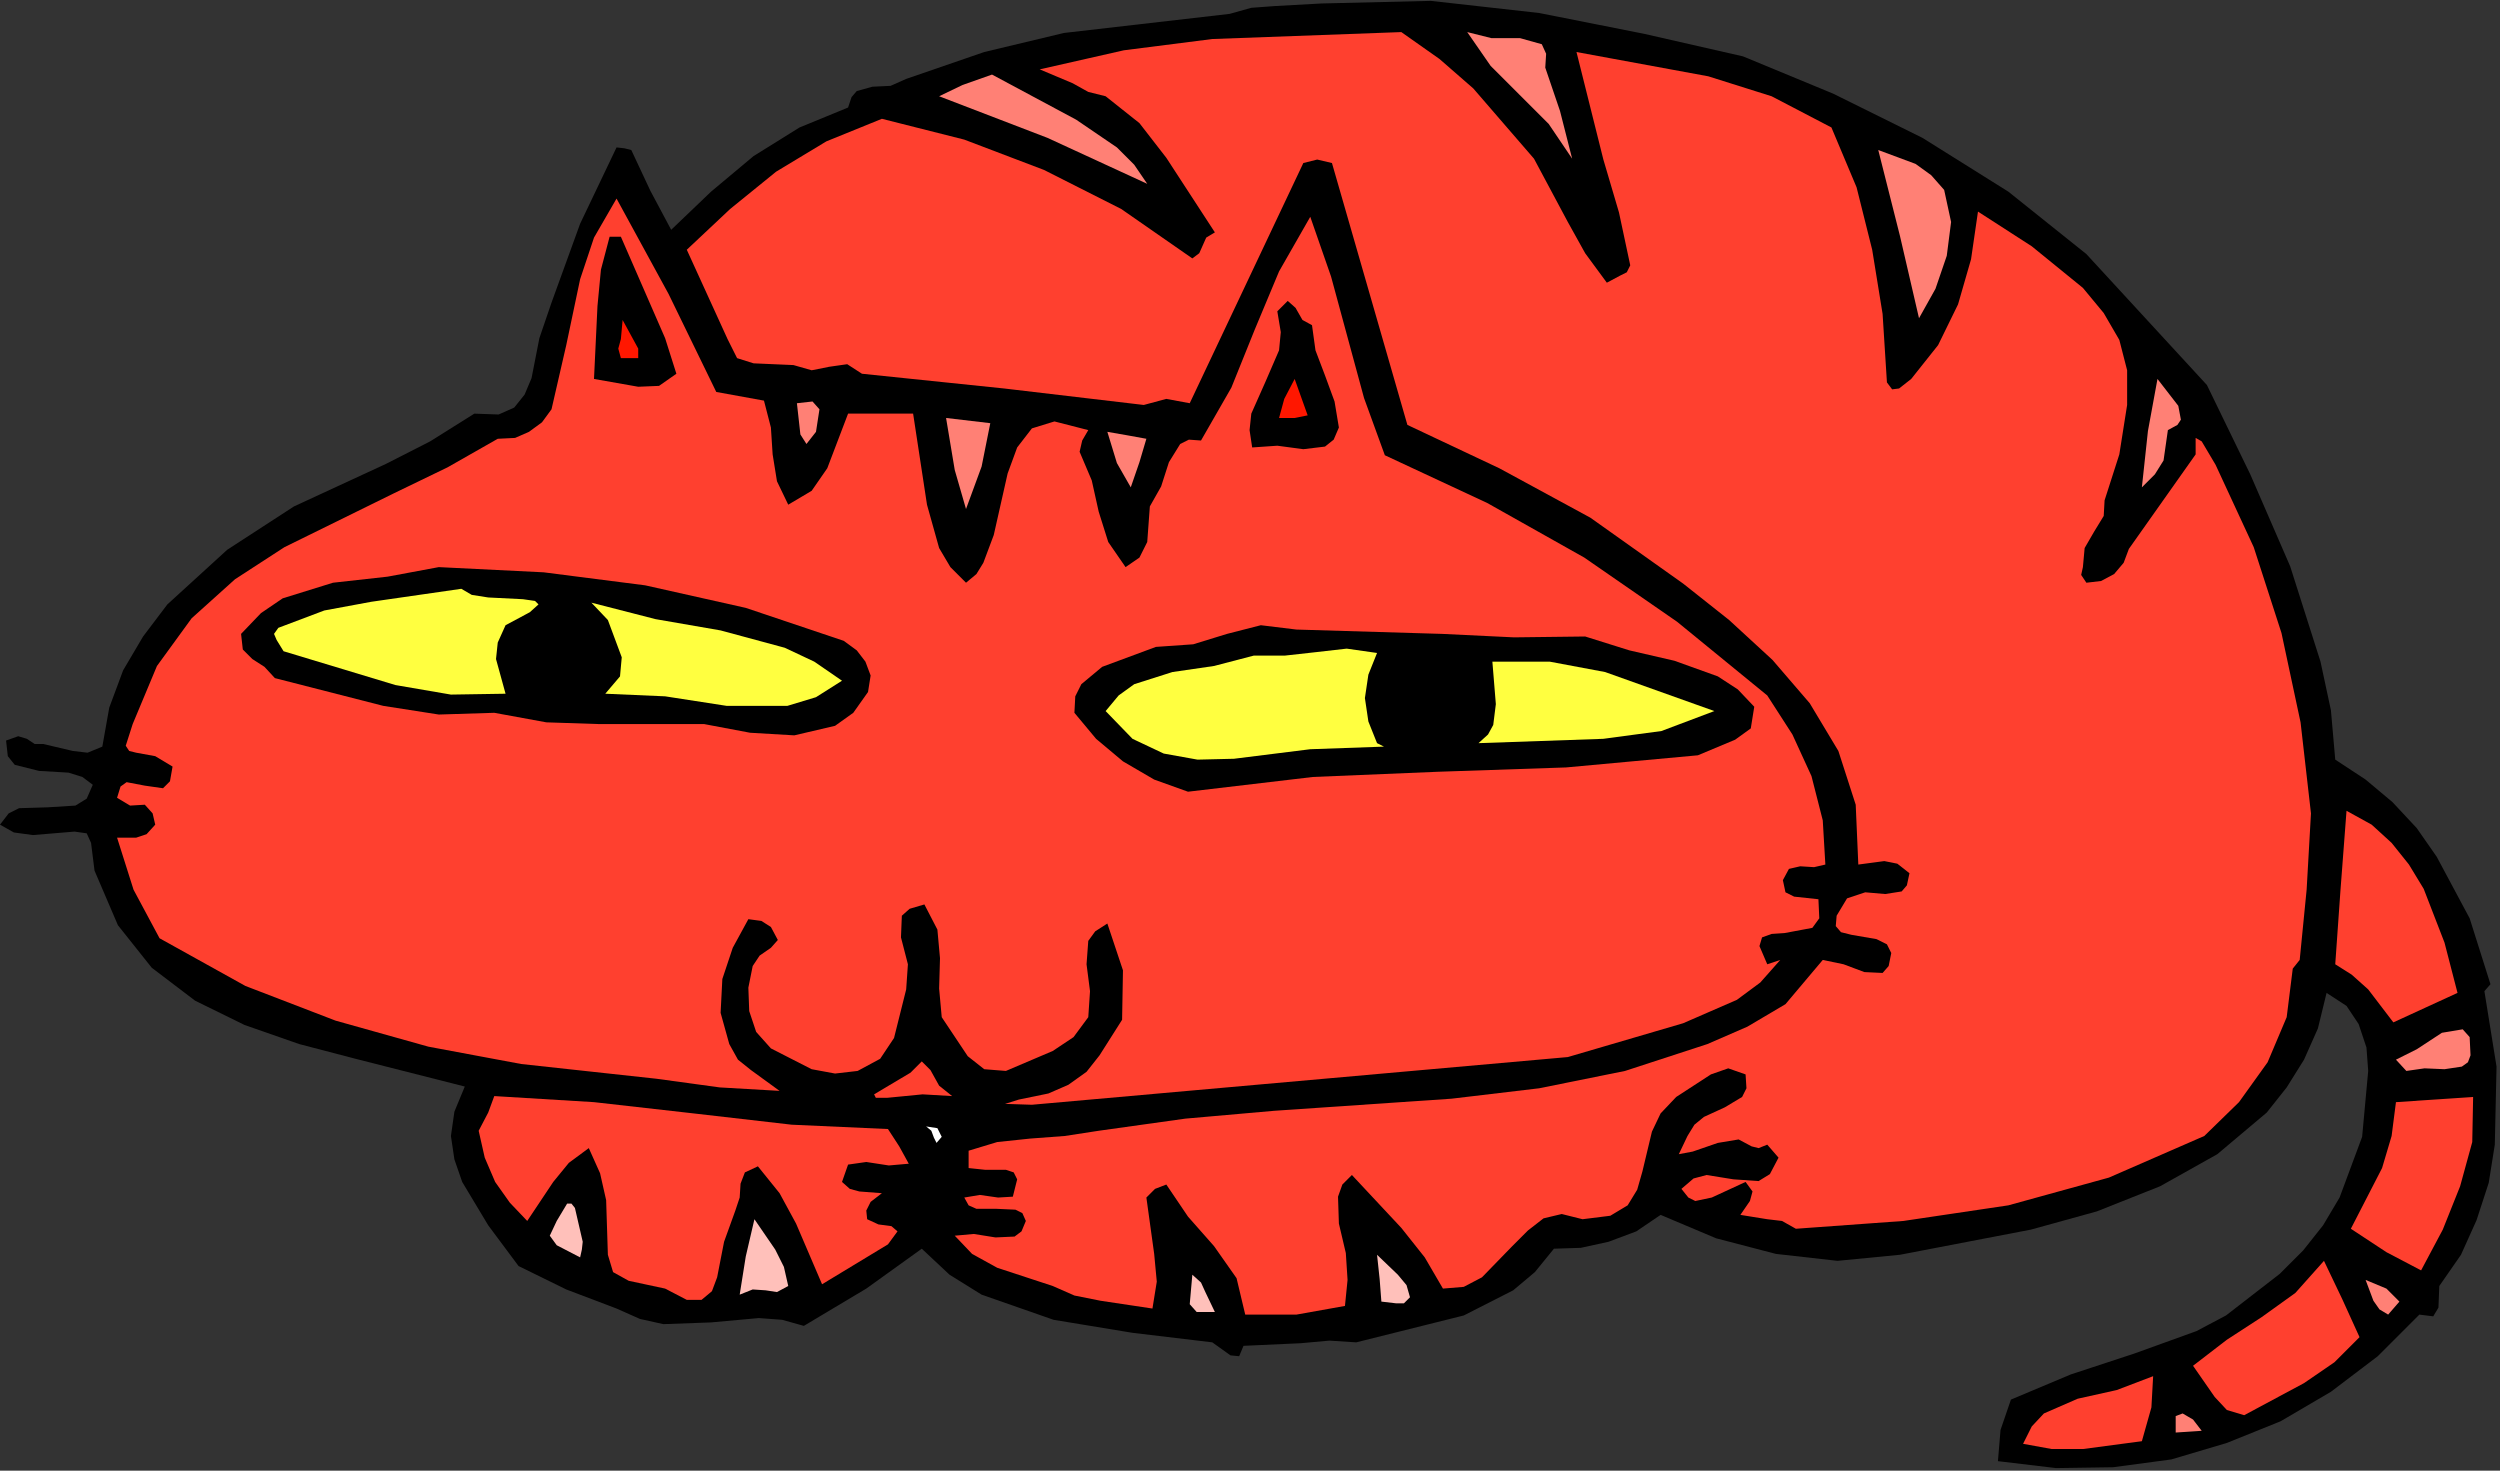
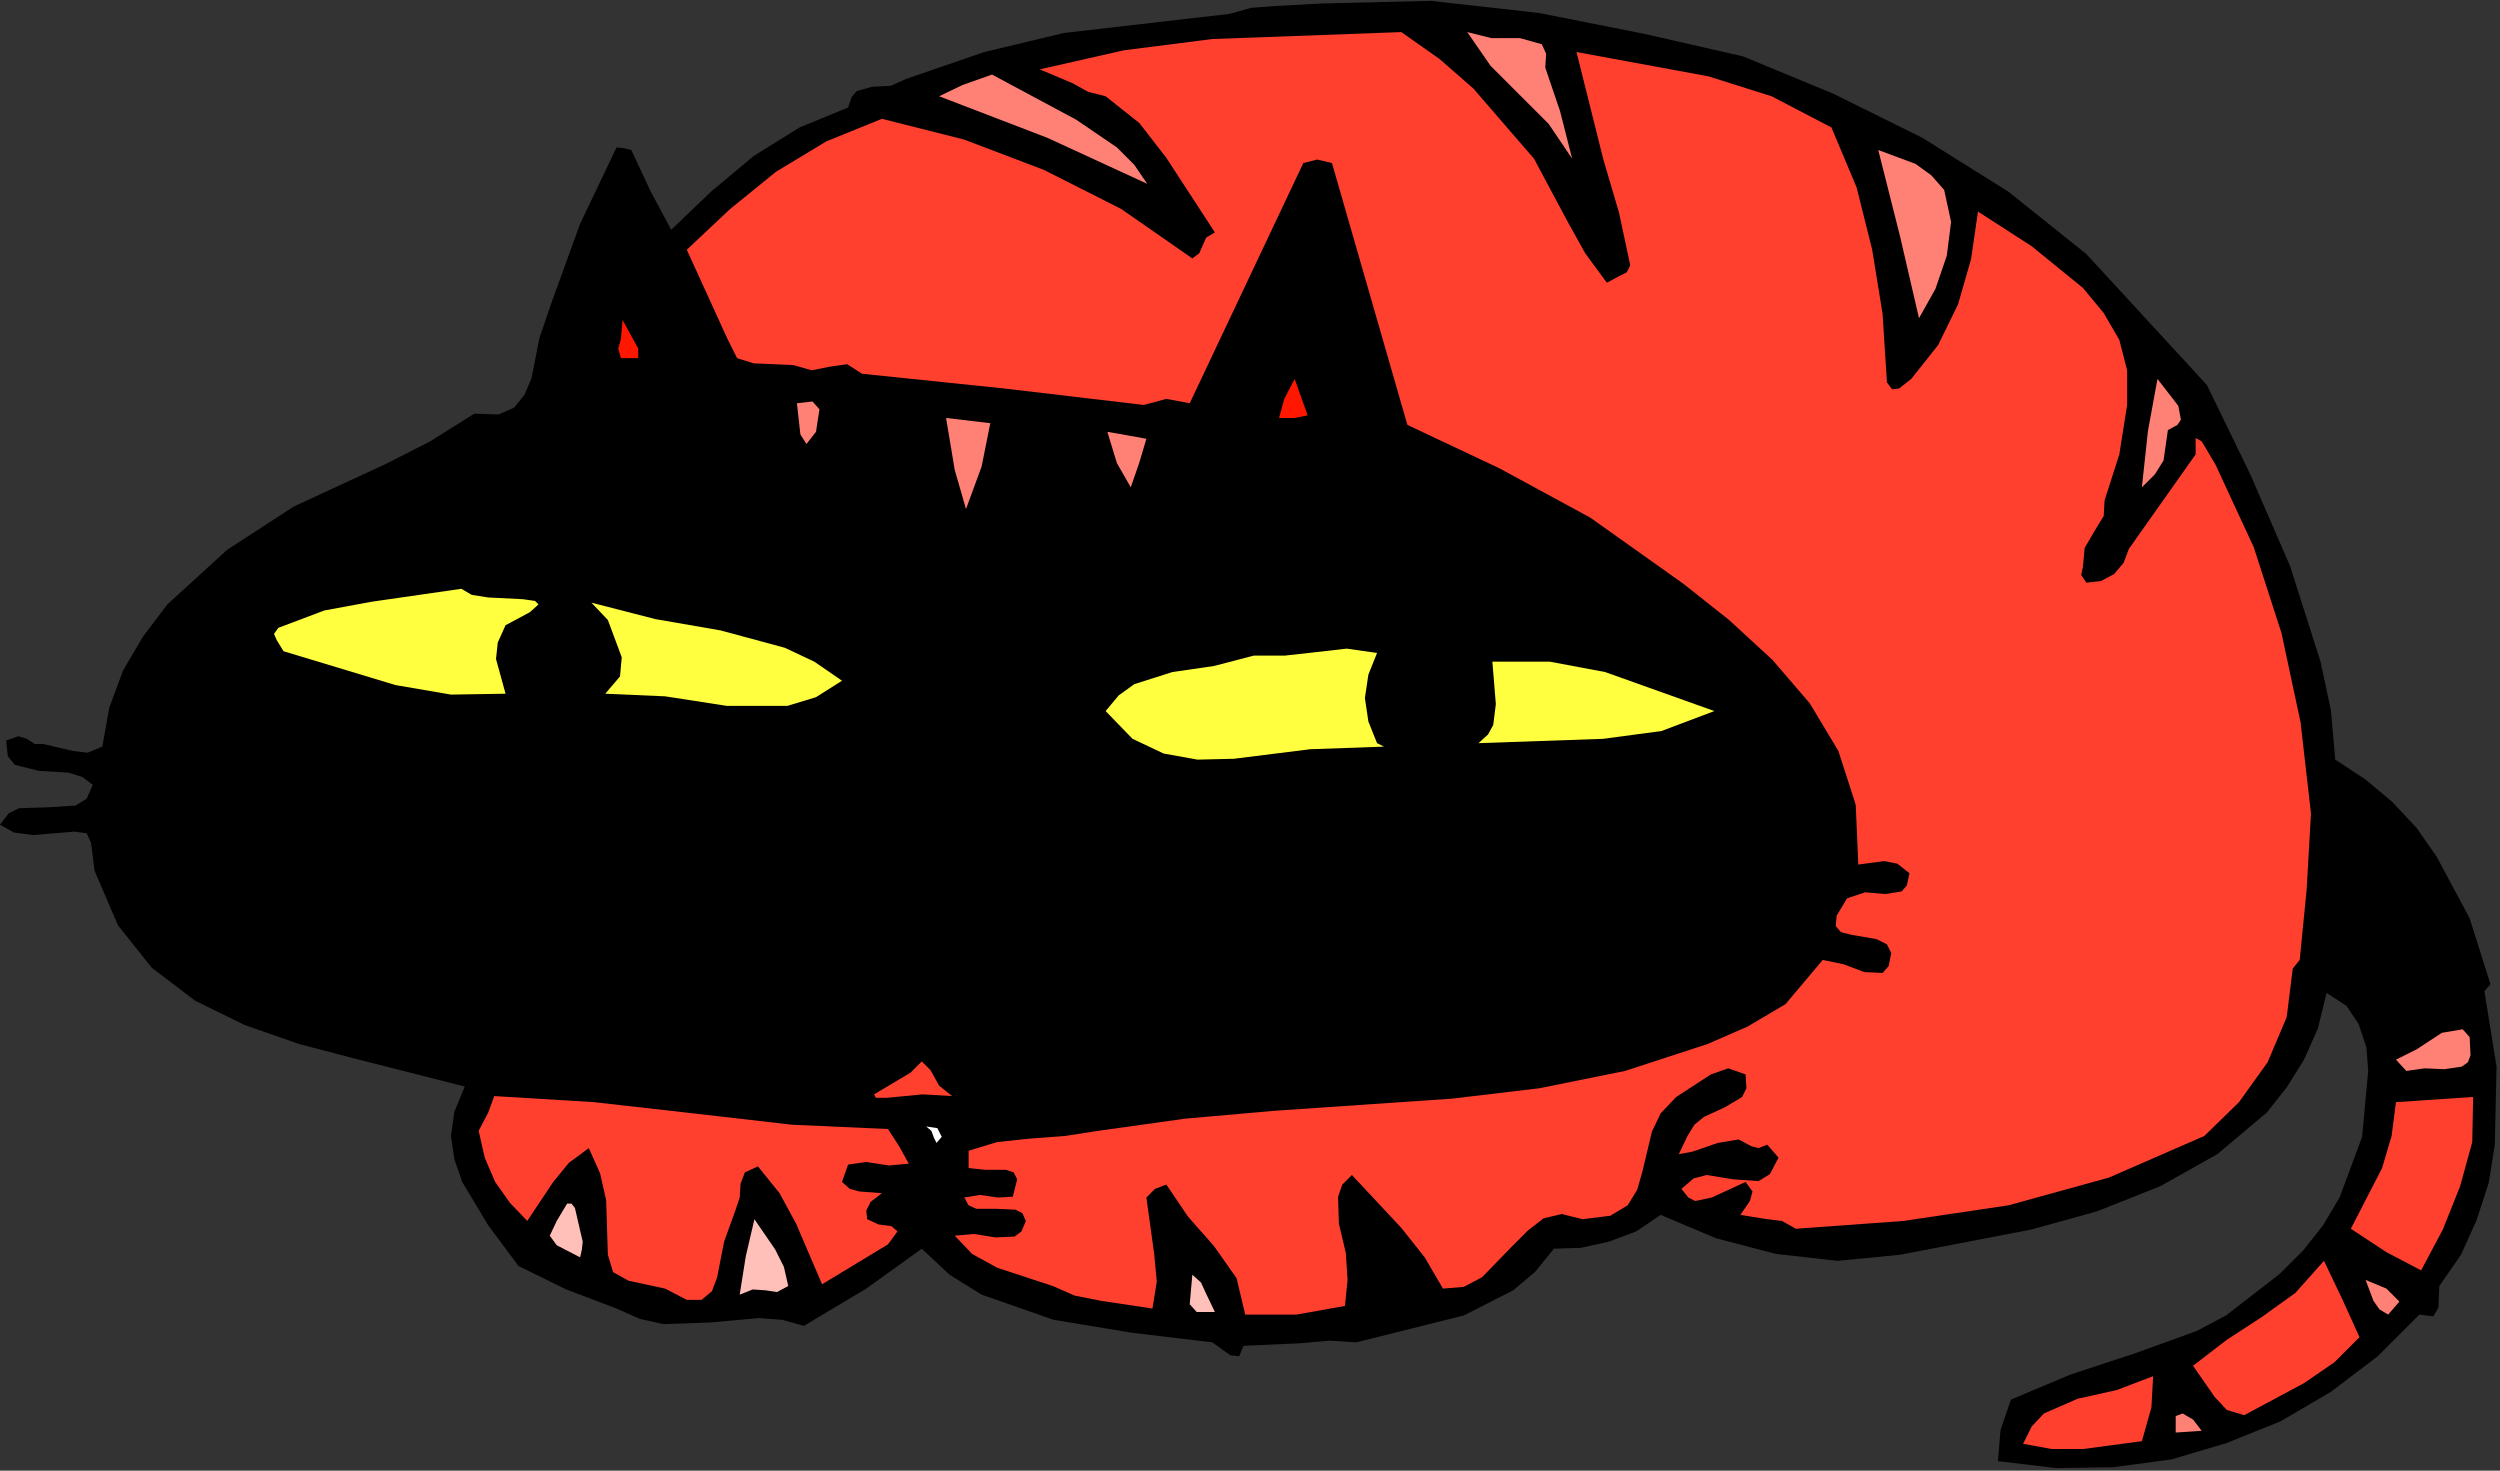
<svg xmlns="http://www.w3.org/2000/svg" xmlns:ns1="http://sodipodi.sourceforge.net/DTD/sodipodi-0.dtd" xmlns:ns2="http://www.inkscape.org/namespaces/inkscape" version="1.0" width="73.228mm" height="43.078mm" id="svg76" ns1:docname="JCHAR022.WMF">
  <rect width="100%" height="100%" fill="#333333" stroke="none" />
  <ns1:namedview pagecolor="#ffffff" bordercolor="#666666" borderopacity="1" objecttolerance="10" gridtolerance="10" guidetolerance="10" ns2:pageopacity="0" ns2:pageshadow="2" ns2:window-width="640" ns2:window-height="480" id="namedview78" />
  <defs id="defs6">
    <clipPath clipPathUnits="userSpaceOnUse" id="clipWmfPath1">
      <path d="M 0,0 L 276.672,0 L 276.672,162.72 L 0,162.72 z" id="path2" />
    </clipPath>
    <pattern id="WMFhbasepattern" patternUnits="userSpaceOnUse" width="6" height="6" x="0" y="0" />
  </defs>
  <path style="fill:#000000;fill-rule:evenodd;fill-opacity:1;stroke:none;" clip-path="url(#clipWmfPath1)" d="  M 192.96,6.24   L 202.944,10.368   L 212.832,15.264   L 222.336,21.216   L 230.976,28.128   L 244.32,42.624   L 249.12,52.512   L 253.536,62.688   L 256.896,73.248   L 258.048,78.624   L 258.528,84.096   L 261.888,86.304   L 264.864,88.8   L 267.552,91.68   L 269.76,94.848   L 273.408,101.664   L 275.712,108.96   L 275.04,109.728   L 276.384,118.08   L 276.192,126.72   L 275.52,130.944   L 274.176,135.072   L 272.448,138.912   L 270.048,142.368   L 269.952,144.768   L 269.376,145.728   L 267.84,145.536   L 263.232,150.144   L 258.048,154.08   L 252.48,157.344   L 246.528,159.744   L 240.384,161.568   L 233.952,162.432   L 227.616,162.528   L 221.184,161.76   L 221.472,158.304   L 222.624,154.944   L 229.248,152.16   L 236.256,149.856   L 243.168,147.36   L 246.432,145.632   L 249.408,143.328   L 252.384,141.024   L 254.976,138.432   L 257.184,135.648   L 259.008,132.576   L 261.504,125.856   L 262.176,118.56   L 261.984,115.968   L 261.12,113.376   L 259.776,111.36   L 257.568,109.92   L 256.608,113.856   L 255.072,117.312   L 253.152,120.384   L 250.944,123.168   L 245.472,127.776   L 239.136,131.328   L 232.128,134.112   L 224.832,136.128   L 210.336,138.912   L 203.424,139.584   L 196.608,138.816   L 189.984,137.088   L 183.84,134.496   L 181.152,136.32   L 178.08,137.472   L 175.008,138.144   L 172.032,138.24   L 169.92,140.832   L 167.52,142.848   L 162.048,145.632   L 150.144,148.608   L 147.168,148.416   L 144,148.704   L 137.664,148.992   L 137.184,150.144   L 136.224,150.048   L 134.208,148.608   L 125.376,147.552   L 116.64,146.112   L 108.672,143.328   L 105.12,141.12   L 102.048,138.24   L 95.904,142.656   L 88.992,146.784   L 86.592,146.112   L 84,145.92   L 78.72,146.4   L 73.44,146.592   L 70.848,146.016   L 68.256,144.864   L 62.688,142.752   L 57.408,140.16   L 54.048,135.648   L 51.168,130.848   L 50.304,128.352   L 49.92,125.76   L 50.304,123.072   L 51.456,120.288   L 39.36,117.216   L 33.12,115.584   L 27.072,113.472   L 21.6,110.784   L 16.8,107.136   L 13.056,102.432   L 10.464,96.384   L 10.08,93.312   L 9.6,92.256   L 8.256,92.064   L 3.648,92.448   L 1.536,92.16   L 0,91.296   L 0.96,90.048   L 2.112,89.472   L 5.28,89.376   L 8.352,89.184   L 9.6,88.416   L 10.272,86.88   L 9.12,86.016   L 7.584,85.536   L 4.32,85.344   L 1.632,84.672   L 0.864,83.712   L 0.672,81.984   L 2.016,81.504   L 2.976,81.792   L 3.84,82.368   L 4.8,82.368   L 8.064,83.136   L 9.696,83.328   L 11.328,82.656   L 12.096,78.336   L 13.632,74.208   L 15.84,70.464   L 18.528,66.912   L 25.152,60.864   L 32.544,56.064   L 42.72,51.36   L 47.616,48.864   L 52.512,45.792   L 55.2,45.888   L 56.928,45.12   L 58.08,43.68   L 58.848,41.856   L 59.712,37.44   L 61.056,33.504   L 64.224,24.768   L 68.256,16.32   L 69.12,16.416   L 69.888,16.608   L 72,21.12   L 74.304,25.44   L 78.72,21.216   L 83.424,17.28   L 88.512,14.112   L 93.888,11.904   L 94.272,10.752   L 94.848,10.08   L 96.576,9.6   L 98.592,9.504   L 100.32,8.736   L 108.96,5.76   L 117.792,3.648   L 136.128,1.536   L 138.528,0.864   L 141.12,0.672   L 146.304,0.384   L 158.4,0.096   L 170.4,1.44   L 182.016,3.744   L 192.96,6.24  z " id="path8" />
  <path style="fill:#ff402f;fill-rule:evenodd;fill-opacity:1;stroke:none;" clip-path="url(#clipWmfPath1)" d="  M 169.824,17.568   L 173.568,24.576   L 175.488,28.032   L 177.888,31.296   L 179.328,30.528   L 180.096,30.144   L 180.48,29.376   L 179.232,23.52   L 177.504,17.664   L 174.528,5.76   L 189.12,8.448   L 196.128,10.656   L 202.752,14.112   L 205.536,20.736   L 207.264,27.648   L 208.416,34.752   L 208.896,42.336   L 209.472,43.104   L 210.24,43.008   L 211.584,41.952   L 214.56,38.208   L 216.768,33.696   L 218.208,28.704   L 218.976,23.424   L 224.928,27.264   L 230.592,31.872   L 232.896,34.656   L 234.624,37.632   L 235.488,40.992   L 235.488,44.832   L 234.624,50.304   L 232.992,55.392   L 232.896,57.12   L 231.84,58.848   L 230.784,60.672   L 230.592,62.784   L 230.4,63.648   L 230.976,64.512   L 232.608,64.32   L 234.048,63.552   L 235.104,62.304   L 235.68,60.768   L 243.072,50.304   L 243.072,48.48   L 243.744,48.864   L 245.28,51.456   L 249.504,60.576   L 252.576,70.08   L 254.688,79.968   L 255.84,90.048   L 255.36,98.496   L 254.592,106.272   L 253.824,107.232   L 253.152,112.608   L 251.04,117.6   L 247.872,122.016   L 244.032,125.76   L 233.472,130.368   L 222.336,133.44   L 210.72,135.168   L 198.816,136.032   L 197.28,135.168   L 195.648,134.976   L 192.672,134.496   L 193.728,132.96   L 194.016,131.904   L 193.248,130.848   L 189.504,132.576   L 187.68,132.96   L 186.912,132.576   L 186.144,131.616   L 187.488,130.464   L 188.928,130.08   L 191.904,130.56   L 194.688,130.752   L 195.936,129.984   L 196.896,128.16   L 195.648,126.72   L 194.688,127.104   L 193.92,126.912   L 192.48,126.144   L 190.176,126.528   L 187.392,127.488   L 185.856,127.776   L 186.816,125.76   L 187.584,124.512   L 188.64,123.648   L 190.944,122.592   L 192.864,121.44   L 193.344,120.48   L 193.248,118.944   L 191.328,118.272   L 189.408,118.944   L 185.568,121.44   L 183.84,123.264   L 182.88,125.28   L 181.824,129.696   L 181.248,131.712   L 180.192,133.44   L 178.272,134.592   L 175.2,134.976   L 172.896,134.4   L 170.88,134.88   L 169.152,136.224   L 167.424,137.952   L 164.064,141.408   L 162.048,142.464   L 159.744,142.656   L 157.728,139.2   L 155.136,135.936   L 149.664,130.08   L 148.608,131.136   L 148.128,132.48   L 148.224,135.456   L 148.992,138.72   L 149.184,141.696   L 148.896,144.576   L 143.52,145.536   L 137.856,145.536   L 136.896,141.504   L 134.4,137.952   L 131.52,134.688   L 129.12,131.136   L 127.872,131.616   L 126.912,132.576   L 127.776,138.816   L 128.064,141.888   L 127.584,144.864   L 121.824,144   L 118.944,143.424   L 116.544,142.368   L 110.4,140.352   L 107.616,138.816   L 105.696,136.8   L 107.808,136.608   L 110.208,136.992   L 112.32,136.896   L 113.088,136.32   L 113.568,135.168   L 113.184,134.304   L 112.416,133.92   L 110.304,133.824   L 108.096,133.824   L 107.232,133.44   L 106.752,132.576   L 108.48,132.288   L 110.496,132.576   L 112.128,132.48   L 112.608,130.56   L 112.224,129.792   L 111.36,129.504   L 109.056,129.504   L 107.232,129.312   L 107.232,127.392   L 110.4,126.432   L 114.048,126.048   L 117.888,125.76   L 121.632,125.184   L 131.232,123.84   L 141.024,122.976   L 160.704,121.632   L 170.4,120.48   L 179.904,118.56   L 189.024,115.584   L 193.44,113.664   L 197.664,111.168   L 201.792,106.272   L 204.096,106.752   L 206.4,107.616   L 208.416,107.712   L 209.088,106.944   L 209.376,105.504   L 208.896,104.544   L 207.744,103.968   L 204.96,103.488   L 203.808,103.2   L 203.232,102.528   L 203.328,101.376   L 204.48,99.456   L 206.496,98.784   L 208.704,98.976   L 210.528,98.688   L 211.104,98.016   L 211.392,96.672   L 210.048,95.616   L 208.608,95.328   L 205.728,95.712   L 205.44,89.088   L 203.52,83.136   L 200.352,77.856   L 196.224,73.056   L 191.424,68.64   L 186.336,64.608   L 176.064,57.312   L 165.984,51.84   L 155.808,47.04   L 147.456,18.048   L 145.824,17.664   L 144.288,18.048   L 131.712,44.64   L 129.12,44.16   L 126.624,44.832   L 111.168,43.008   L 95.424,41.376   L 93.792,40.32   L 91.776,40.608   L 89.856,40.992   L 87.84,40.416   L 83.424,40.224   L 81.6,39.648   L 80.544,37.536   L 76.032,27.648   L 80.832,23.136   L 85.92,19.008   L 91.488,15.648   L 97.632,13.152   L 106.752,15.456   L 115.584,18.816   L 124.128,23.136   L 132,28.608   L 132.768,28.032   L 133.152,27.168   L 133.536,26.304   L 134.496,25.728   L 129.12,17.472   L 126.144,13.632   L 122.4,10.656   L 120.48,10.176   L 118.752,9.216   L 115.104,7.68   L 124.416,5.568   L 134.208,4.32   L 155.136,3.552   L 159.36,6.528   L 163.104,9.792   L 169.824,17.568  z " id="path10" />
  <path style="fill:#ff8075;fill-rule:evenodd;fill-opacity:1;stroke:none;" clip-path="url(#clipWmfPath1)" d="  M 171.072,7.488   L 172.704,12.288   L 174.048,17.568   L 171.456,13.728   L 168.192,10.464   L 165.024,7.296   L 162.432,3.552   L 165.12,4.224   L 168.288,4.224   L 170.688,4.896   L 171.168,5.952   L 171.072,7.488  z " id="path12" />
  <path style="fill:#ff8075;fill-rule:evenodd;fill-opacity:1;stroke:none;" clip-path="url(#clipWmfPath1)" d="  M 127.008,20.352   L 115.968,15.264   L 103.968,10.656   L 106.56,9.408   L 109.824,8.256   L 119.136,13.248   L 123.648,16.32   L 125.568,18.24   L 127.008,20.352  z " id="path14" />
  <path style="fill:#ff8075;fill-rule:evenodd;fill-opacity:1;stroke:none;" clip-path="url(#clipWmfPath1)" d="  M 215.232,21.024   L 216,24.576   L 215.52,28.32   L 214.272,31.968   L 212.448,35.232   L 210.336,26.112   L 207.936,16.608   L 212.064,18.144   L 213.792,19.392   L 215.232,21.024  z " id="path16" />
-   <path style="fill:#ff402f;fill-rule:evenodd;fill-opacity:1;stroke:none;" clip-path="url(#clipWmfPath1)" d="  M 79.296,43.392   L 84.576,44.352   L 85.344,47.328   L 85.536,50.304   L 86.016,53.28   L 87.264,55.872   L 89.856,54.336   L 91.584,51.84   L 93.888,45.792   L 101.088,45.792   L 102.624,55.872   L 103.968,60.672   L 105.216,62.784   L 106.944,64.512   L 108.096,63.552   L 108.864,62.304   L 110.016,59.232   L 111.552,52.416   L 112.608,49.536   L 114.24,47.424   L 116.736,46.656   L 120.48,47.616   L 119.808,48.768   L 119.52,50.016   L 120.864,53.184   L 121.632,56.64   L 122.688,60   L 124.608,62.784   L 126.144,61.728   L 127.008,60   L 127.296,56.064   L 128.544,53.856   L 129.408,51.168   L 130.656,49.152   L 131.616,48.672   L 132.96,48.768   L 136.32,42.912   L 138.912,36.48   L 141.6,30.048   L 145.056,24   L 147.36,30.624   L 149.184,37.344   L 151.008,44.064   L 153.312,50.4   L 164.64,55.68   L 175.392,61.728   L 185.664,68.832   L 195.648,76.992   L 198.432,81.312   L 200.544,85.92   L 201.792,90.816   L 202.08,95.712   L 200.832,96   L 199.296,95.904   L 198.048,96.192   L 197.376,97.44   L 197.664,98.784   L 198.624,99.264   L 201.312,99.552   L 201.408,101.664   L 200.64,102.72   L 197.568,103.296   L 196.128,103.392   L 195.072,103.776   L 194.784,104.736   L 195.648,106.752   L 197.088,106.272   L 194.88,108.768   L 192.288,110.688   L 186.336,113.28   L 173.568,117.024   L 114.24,122.304   L 111.264,122.208   L 112.8,121.728   L 116.064,121.056   L 118.272,120.096   L 120.288,118.656   L 121.728,116.832   L 124.224,112.896   L 124.32,107.424   L 122.592,102.24   L 121.248,103.104   L 120.48,104.16   L 120.288,106.752   L 120.672,109.728   L 120.48,112.608   L 118.848,114.816   L 116.544,116.352   L 111.36,118.56   L 108.96,118.368   L 107.136,116.928   L 104.256,112.608   L 103.968,109.44   L 104.064,106.08   L 103.776,102.912   L 102.336,100.128   L 100.704,100.608   L 99.84,101.376   L 99.744,103.776   L 100.512,106.752   L 100.32,109.536   L 98.976,114.912   L 97.44,117.216   L 94.944,118.56   L 92.448,118.848   L 89.856,118.368   L 85.344,116.064   L 83.712,114.24   L 82.944,111.936   L 82.848,109.344   L 83.328,106.944   L 84.096,105.792   L 85.344,104.928   L 86.112,104.064   L 85.344,102.624   L 84.288,101.952   L 82.848,101.76   L 81.12,104.928   L 79.968,108.384   L 79.776,112.128   L 80.736,115.584   L 81.696,117.312   L 83.136,118.464   L 86.304,120.768   L 79.68,120.384   L 72.672,119.424   L 57.696,117.792   L 47.424,115.872   L 37.152,112.992   L 27.168,109.152   L 17.664,103.872   L 14.784,98.496   L 12.96,92.736   L 15.072,92.736   L 16.224,92.352   L 17.184,91.296   L 16.896,90.048   L 16.032,89.088   L 14.4,89.184   L 12.96,88.32   L 13.344,87.072   L 14.016,86.592   L 16.032,86.976   L 18.048,87.264   L 18.816,86.496   L 19.104,84.864   L 17.184,83.712   L 15.072,83.328   L 14.304,83.136   L 13.92,82.56   L 14.688,80.16   L 17.376,73.728   L 21.216,68.448   L 26.016,64.128   L 31.488,60.576   L 43.584,54.624   L 49.536,51.744   L 55.104,48.576   L 57.024,48.48   L 58.56,47.808   L 60,46.752   L 61.056,45.312   L 62.688,38.208   L 64.224,30.912   L 65.76,26.304   L 68.256,21.984   L 74.016,32.544   L 79.296,43.392  z " id="path18" />
  <path style="fill:#000000;fill-rule:evenodd;fill-opacity:1;stroke:none;" clip-path="url(#clipWmfPath1)" d="  M 74.88,41.376   L 72.96,42.72   L 70.656,42.816   L 65.76,41.952   L 66.144,33.888   L 66.528,29.856   L 67.488,26.208   L 68.736,26.208   L 72,33.696   L 73.632,37.44   L 74.88,41.376  z " id="path20" />
  <path style="fill:#000000;fill-rule:evenodd;fill-opacity:1;stroke:none;" clip-path="url(#clipWmfPath1)" d="  M 148.224,47.328   L 147.648,48.672   L 146.688,49.44   L 144.288,49.728   L 141.408,49.344   L 138.624,49.536   L 138.336,47.616   L 138.528,45.792   L 140.064,42.336   L 141.6,38.784   L 141.792,36.768   L 141.408,34.464   L 142.56,33.312   L 143.424,34.08   L 144.192,35.424   L 145.248,36   L 145.632,38.784   L 146.688,41.568   L 147.744,44.448   L 148.224,47.328  z " id="path22" />
  <path style="fill:#ff1700;fill-rule:evenodd;fill-opacity:1;stroke:none;" clip-path="url(#clipWmfPath1)" d="  M 68.736,39.648   L 68.448,38.592   L 68.736,37.536   L 68.928,35.424   L 70.656,38.592   L 70.656,39.648   L 68.736,39.648  z " id="path24" />
  <path style="fill:#ff1700;fill-rule:evenodd;fill-opacity:1;stroke:none;" clip-path="url(#clipWmfPath1)" d="  M 144.768,45.984   L 143.328,46.272   L 141.6,46.272   L 142.176,44.16   L 143.328,41.952   L 144.768,45.984  z " id="path26" />
  <path style="fill:#ff8075;fill-rule:evenodd;fill-opacity:1;stroke:none;" clip-path="url(#clipWmfPath1)" d="  M 240,47.616   L 239.52,50.976   L 238.56,52.512   L 237.12,53.952   L 237.792,47.712   L 238.848,41.952   L 241.152,44.928   L 241.44,46.464   L 241.056,47.04   L 240,47.616  z " id="path28" />
  <path style="fill:#ff8075;fill-rule:evenodd;fill-opacity:1;stroke:none;" clip-path="url(#clipWmfPath1)" d="  M 90.336,47.808   L 89.28,49.152   L 88.608,48.096   L 88.224,44.64   L 89.952,44.448   L 90.72,45.312   L 90.336,47.808  z " id="path30" />
  <path style="fill:#ff8075;fill-rule:evenodd;fill-opacity:1;stroke:none;" clip-path="url(#clipWmfPath1)" d="  M 109.632,46.848   L 108.672,51.648   L 106.944,56.352   L 105.696,52.032   L 104.736,46.272   L 109.632,46.848  z " id="path32" />
  <path style="fill:#ff8075;fill-rule:evenodd;fill-opacity:1;stroke:none;" clip-path="url(#clipWmfPath1)" d="  M 125.184,53.952   L 123.648,51.264   L 122.592,47.808   L 124.8,48.192   L 126.912,48.576   L 126.144,51.168   L 125.184,53.952  z " id="path34" />
-   <path style="fill:#000000;fill-rule:evenodd;fill-opacity:1;stroke:none;" clip-path="url(#clipWmfPath1)" d="  M 93.408,70.944   L 94.848,72   L 95.808,73.248   L 96.384,74.784   L 96.096,76.608   L 94.464,78.912   L 92.448,80.352   L 87.936,81.408   L 83.04,81.12   L 77.952,80.16   L 66.336,80.16   L 60.48,79.968   L 54.72,78.912   L 48.576,79.104   L 42.432,78.144   L 30.432,75.072   L 29.28,73.824   L 27.936,72.96   L 26.88,71.904   L 26.688,70.176   L 28.896,67.872   L 31.296,66.24   L 36.864,64.512   L 42.912,63.84   L 48.576,62.784   L 60.192,63.36   L 71.424,64.8   L 82.56,67.296   L 93.408,70.944  z " id="path36" />
  <path style="fill:#ffff40;fill-rule:evenodd;fill-opacity:1;stroke:none;" clip-path="url(#clipWmfPath1)" d="  M 55.968,69.216   L 55.104,71.136   L 54.912,72.96   L 55.968,76.8   L 49.92,76.896   L 43.776,75.84   L 31.392,72.096   L 30.624,70.848   L 30.336,70.176   L 30.816,69.504   L 35.904,67.584   L 41.088,66.624   L 51.072,65.184   L 52.224,65.856   L 54.048,66.144   L 57.888,66.336   L 59.232,66.528   L 59.616,66.912   L 58.656,67.776   L 55.968,69.216  z " id="path38" />
  <path style="fill:#ffff40;fill-rule:evenodd;fill-opacity:1;stroke:none;" clip-path="url(#clipWmfPath1)" d="  M 93.216,75.36   L 90.336,77.184   L 87.168,78.144   L 80.448,78.144   L 73.632,77.088   L 67.008,76.8   L 68.64,74.88   L 68.832,72.768   L 67.296,68.64   L 65.472,66.72   L 72.576,68.544   L 79.776,69.792   L 86.88,71.712   L 90.144,73.248   L 93.216,75.36  z " id="path40" />
  <path style="fill:#000000;fill-rule:evenodd;fill-opacity:1;stroke:none;" clip-path="url(#clipWmfPath1)" d="  M 175.488,70.464   L 180.384,72   L 185.376,73.152   L 190.176,74.88   L 192.384,76.32   L 194.208,78.24   L 193.824,80.64   L 192.096,81.888   L 187.968,83.616   L 173.376,84.96   L 159.168,85.44   L 145.344,86.016   L 131.52,87.648   L 127.776,86.304   L 124.32,84.288   L 121.344,81.792   L 118.944,78.912   L 119.04,77.088   L 119.712,75.744   L 122.016,73.824   L 127.968,71.616   L 132.096,71.328   L 135.84,70.176   L 139.584,69.216   L 143.52,69.696   L 159.648,70.176   L 167.616,70.56   L 175.488,70.464  z " id="path42" />
  <path style="fill:#ffff40;fill-rule:evenodd;fill-opacity:1;stroke:none;" clip-path="url(#clipWmfPath1)" d="  M 152.448,72.288   L 151.488,74.688   L 151.104,77.28   L 151.488,79.872   L 152.448,82.272   L 153.216,82.656   L 145.056,82.944   L 136.608,84   L 132.576,84.096   L 128.832,83.424   L 125.376,81.792   L 122.4,78.72   L 123.84,76.992   L 125.568,75.744   L 129.792,74.4   L 134.4,73.728   L 138.816,72.576   L 142.272,72.576   L 145.728,72.192   L 149.088,71.808   L 152.448,72.288  z " id="path44" />
  <path style="fill:#ffff40;fill-rule:evenodd;fill-opacity:1;stroke:none;" clip-path="url(#clipWmfPath1)" d="  M 189.792,78.72   L 183.936,80.928   L 177.504,81.792   L 163.68,82.272   L 164.736,81.312   L 165.312,80.256   L 165.6,77.952   L 165.216,73.248   L 171.552,73.248   L 177.696,74.4   L 189.792,78.72  z " id="path46" />
-   <path style="fill:#ff402f;fill-rule:evenodd;fill-opacity:1;stroke:none;" clip-path="url(#clipWmfPath1)" d="  M 272.064,109.92   L 268.512,111.552   L 264.96,113.184   L 262.176,109.536   L 260.352,107.904   L 258.528,106.752   L 259.104,98.592   L 259.776,89.76   L 262.56,91.296   L 264.768,93.312   L 266.688,95.712   L 268.32,98.4   L 270.624,104.352   L 272.064,109.92  z " id="path48" />
  <path style="fill:#ff8075;fill-rule:evenodd;fill-opacity:1;stroke:none;" clip-path="url(#clipWmfPath1)" d="  M 273.504,116.832   L 273.216,117.6   L 272.544,118.08   L 270.624,118.368   L 268.416,118.272   L 266.4,118.56   L 265.248,117.312   L 267.552,116.16   L 270.336,114.336   L 272.64,113.952   L 273.408,114.816   L 273.504,116.832  z " id="path50" />
  <path style="fill:#ff402f;fill-rule:evenodd;fill-opacity:1;stroke:none;" clip-path="url(#clipWmfPath1)" d="  M 105.408,121.344   L 102.144,121.152   L 98.208,121.536   L 96.96,121.536   L 96.768,121.152   L 100.8,118.752   L 102.048,117.504   L 103.008,118.464   L 103.968,120.192   L 105.408,121.344  z " id="path52" />
  <path style="fill:#ff402f;fill-rule:evenodd;fill-opacity:1;stroke:none;" clip-path="url(#clipWmfPath1)" d="  M 98.304,124.992   L 99.552,126.912   L 100.608,128.832   L 98.4,129.024   L 95.904,128.64   L 93.888,128.928   L 93.216,130.848   L 94.08,131.616   L 95.136,131.904   L 97.632,132.096   L 96.384,133.056   L 95.904,134.016   L 96,134.976   L 97.248,135.552   L 98.688,135.744   L 99.36,136.32   L 98.304,137.76   L 91.008,142.176   L 88.128,135.456   L 86.304,132.096   L 83.904,129.12   L 82.464,129.792   L 81.984,131.04   L 81.888,132.576   L 81.408,134.016   L 80.16,137.472   L 79.392,141.408   L 78.816,142.944   L 77.664,143.904   L 76.032,143.904   L 73.632,142.656   L 69.6,141.792   L 67.872,140.832   L 67.296,138.912   L 67.104,132.864   L 66.432,129.888   L 65.184,127.104   L 62.976,128.736   L 61.248,130.848   L 58.368,135.168   L 56.448,133.152   L 54.816,130.848   L 53.664,128.16   L 52.992,125.184   L 54.048,123.168   L 54.72,121.344   L 65.76,122.016   L 76.8,123.264   L 87.648,124.512   L 98.304,124.992  z " id="path54" />
  <path style="fill:#ff402f;fill-rule:evenodd;fill-opacity:1;stroke:none;" clip-path="url(#clipWmfPath1)" d="  M 273.792,121.44   L 273.696,126.432   L 272.352,131.328   L 270.432,136.128   L 268.032,140.64   L 264.192,138.624   L 260.256,136.032   L 263.712,129.312   L 264.768,125.76   L 265.248,122.016   L 273.792,121.44  z " id="path56" />
  <path style="fill:#ffffff;fill-rule:evenodd;fill-opacity:1;stroke:none;" clip-path="url(#clipWmfPath1)" d="  M 104.256,125.856   L 103.68,126.528   L 103.392,125.952   L 103.104,125.184   L 102.528,124.704   L 103.776,124.896   L 104.256,125.856  z " id="path58" />
  <path style="fill:#ffc0ba;fill-rule:evenodd;fill-opacity:1;stroke:none;" clip-path="url(#clipWmfPath1)" d="  M 64.224,139.2   L 61.632,137.856   L 60.864,136.8   L 61.632,135.168   L 62.784,133.248   L 63.264,133.248   L 63.648,133.728   L 64.512,137.472   L 64.416,138.336   L 64.224,139.2  z " id="path60" />
  <path style="fill:#ffc0ba;fill-rule:evenodd;fill-opacity:1;stroke:none;" clip-path="url(#clipWmfPath1)" d="  M 87.264,142.368   L 86.016,143.04   L 84.768,142.848   L 83.328,142.752   L 81.888,143.328   L 82.56,139.104   L 83.52,134.976   L 85.824,138.336   L 86.784,140.256   L 87.264,142.368  z " id="path62" />
-   <path style="fill:#ffc0ba;fill-rule:evenodd;fill-opacity:1;stroke:none;" clip-path="url(#clipWmfPath1)" d="  M 156.096,143.616   L 155.424,144.288   L 154.56,144.288   L 152.928,144.096   L 152.736,141.6   L 152.448,138.912   L 154.752,141.12   L 155.712,142.272   L 156.096,143.616  z " id="path64" />
  <path style="fill:#ff402f;fill-rule:evenodd;fill-opacity:1;stroke:none;" clip-path="url(#clipWmfPath1)" d="  M 261.216,148.032   L 258.432,150.816   L 255.072,153.12   L 248.448,156.672   L 246.528,156.096   L 245.184,154.656   L 242.784,151.2   L 246.528,148.32   L 250.368,145.824   L 254.112,143.136   L 257.28,139.584   L 259.296,143.808   L 261.216,148.032  z " id="path66" />
  <path style="fill:#ffc0ba;fill-rule:evenodd;fill-opacity:1;stroke:none;" clip-path="url(#clipWmfPath1)" d="  M 134.496,145.248   L 132.48,145.248   L 131.712,144.384   L 132,141.12   L 132.96,141.984   L 133.44,143.04   L 134.496,145.248  z " id="path68" />
  <path style="fill:#ff8075;fill-rule:evenodd;fill-opacity:1;stroke:none;" clip-path="url(#clipWmfPath1)" d="  M 265.632,144.096   L 264.384,145.536   L 263.424,144.96   L 262.752,144   L 261.888,141.696   L 264.192,142.656   L 265.632,144.096  z " id="path70" />
  <path style="fill:#ff402f;fill-rule:evenodd;fill-opacity:1;stroke:none;" clip-path="url(#clipWmfPath1)" d="  M 237.12,159.552   L 230.592,160.416   L 227.136,160.416   L 223.968,159.84   L 224.928,157.92   L 226.272,156.48   L 230.016,154.848   L 234.336,153.888   L 238.368,152.352   L 238.176,155.808   L 237.12,159.552  z " id="path72" />
  <path style="fill:#ff8075;fill-rule:evenodd;fill-opacity:1;stroke:none;" clip-path="url(#clipWmfPath1)" d="  M 243.744,158.4   L 240.864,158.592   L 240.864,156.768   L 241.632,156.48   L 242.784,157.152   L 243.744,158.4  z " id="path74" />
</svg>